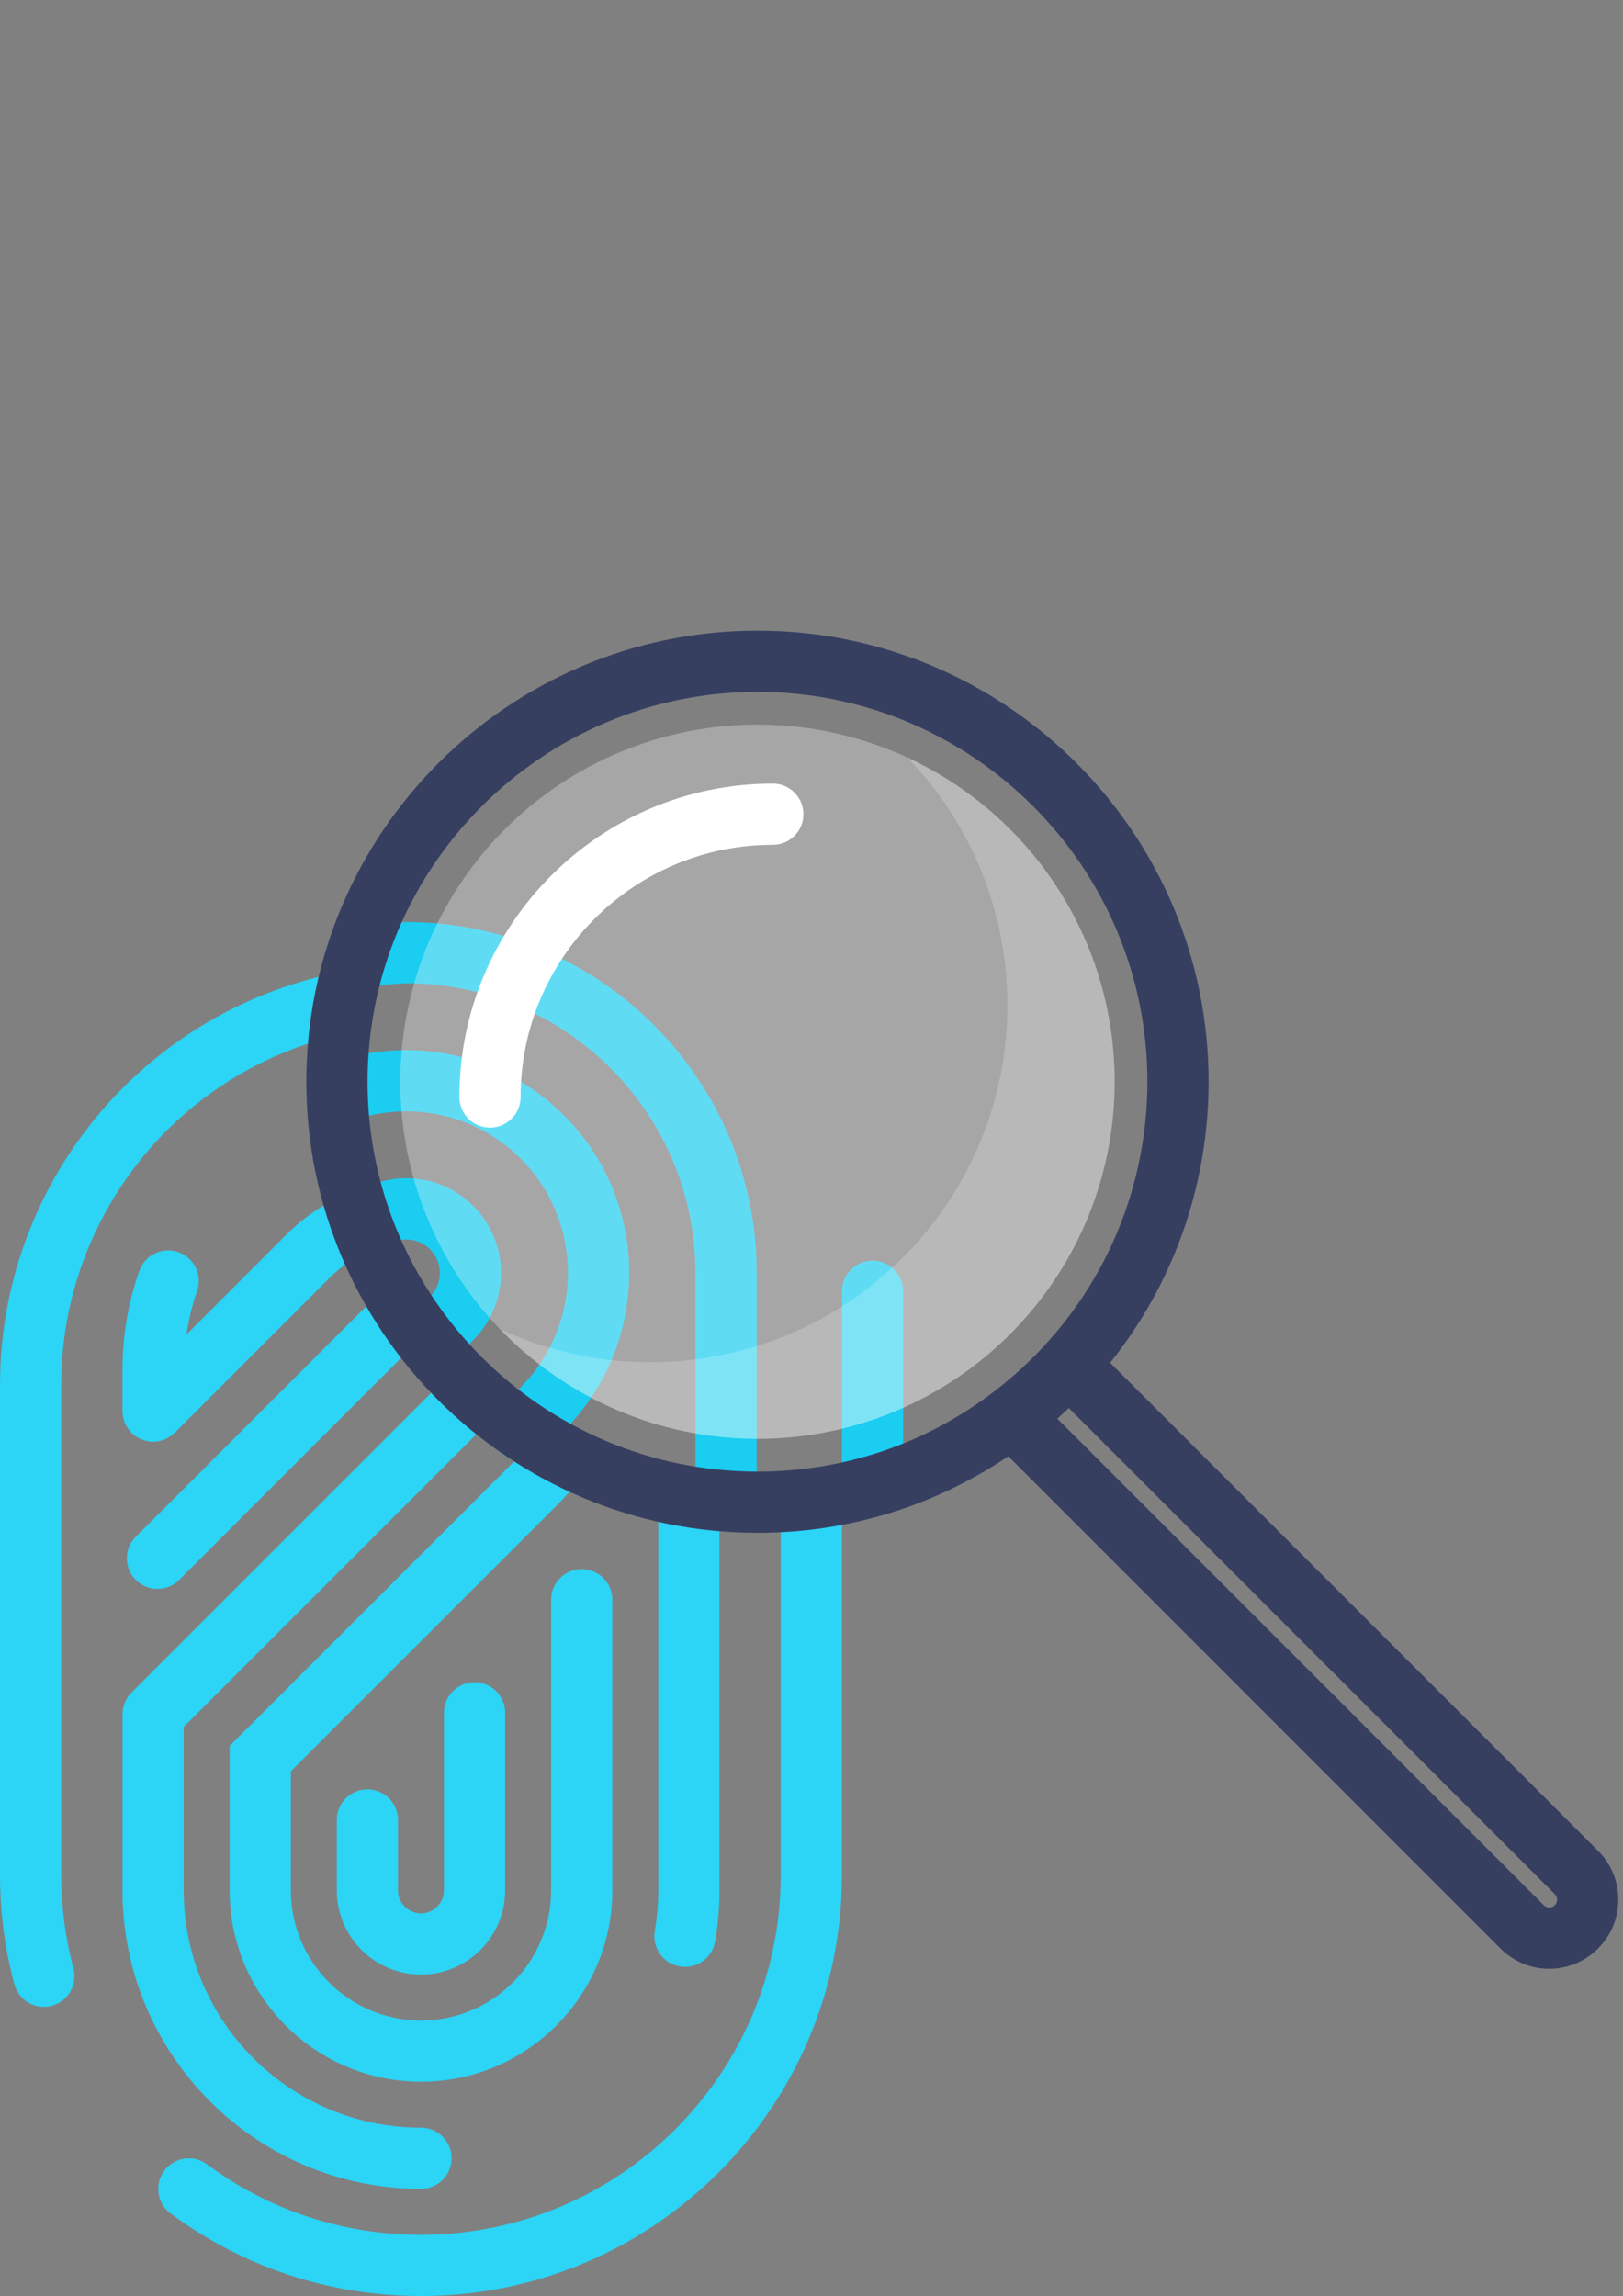
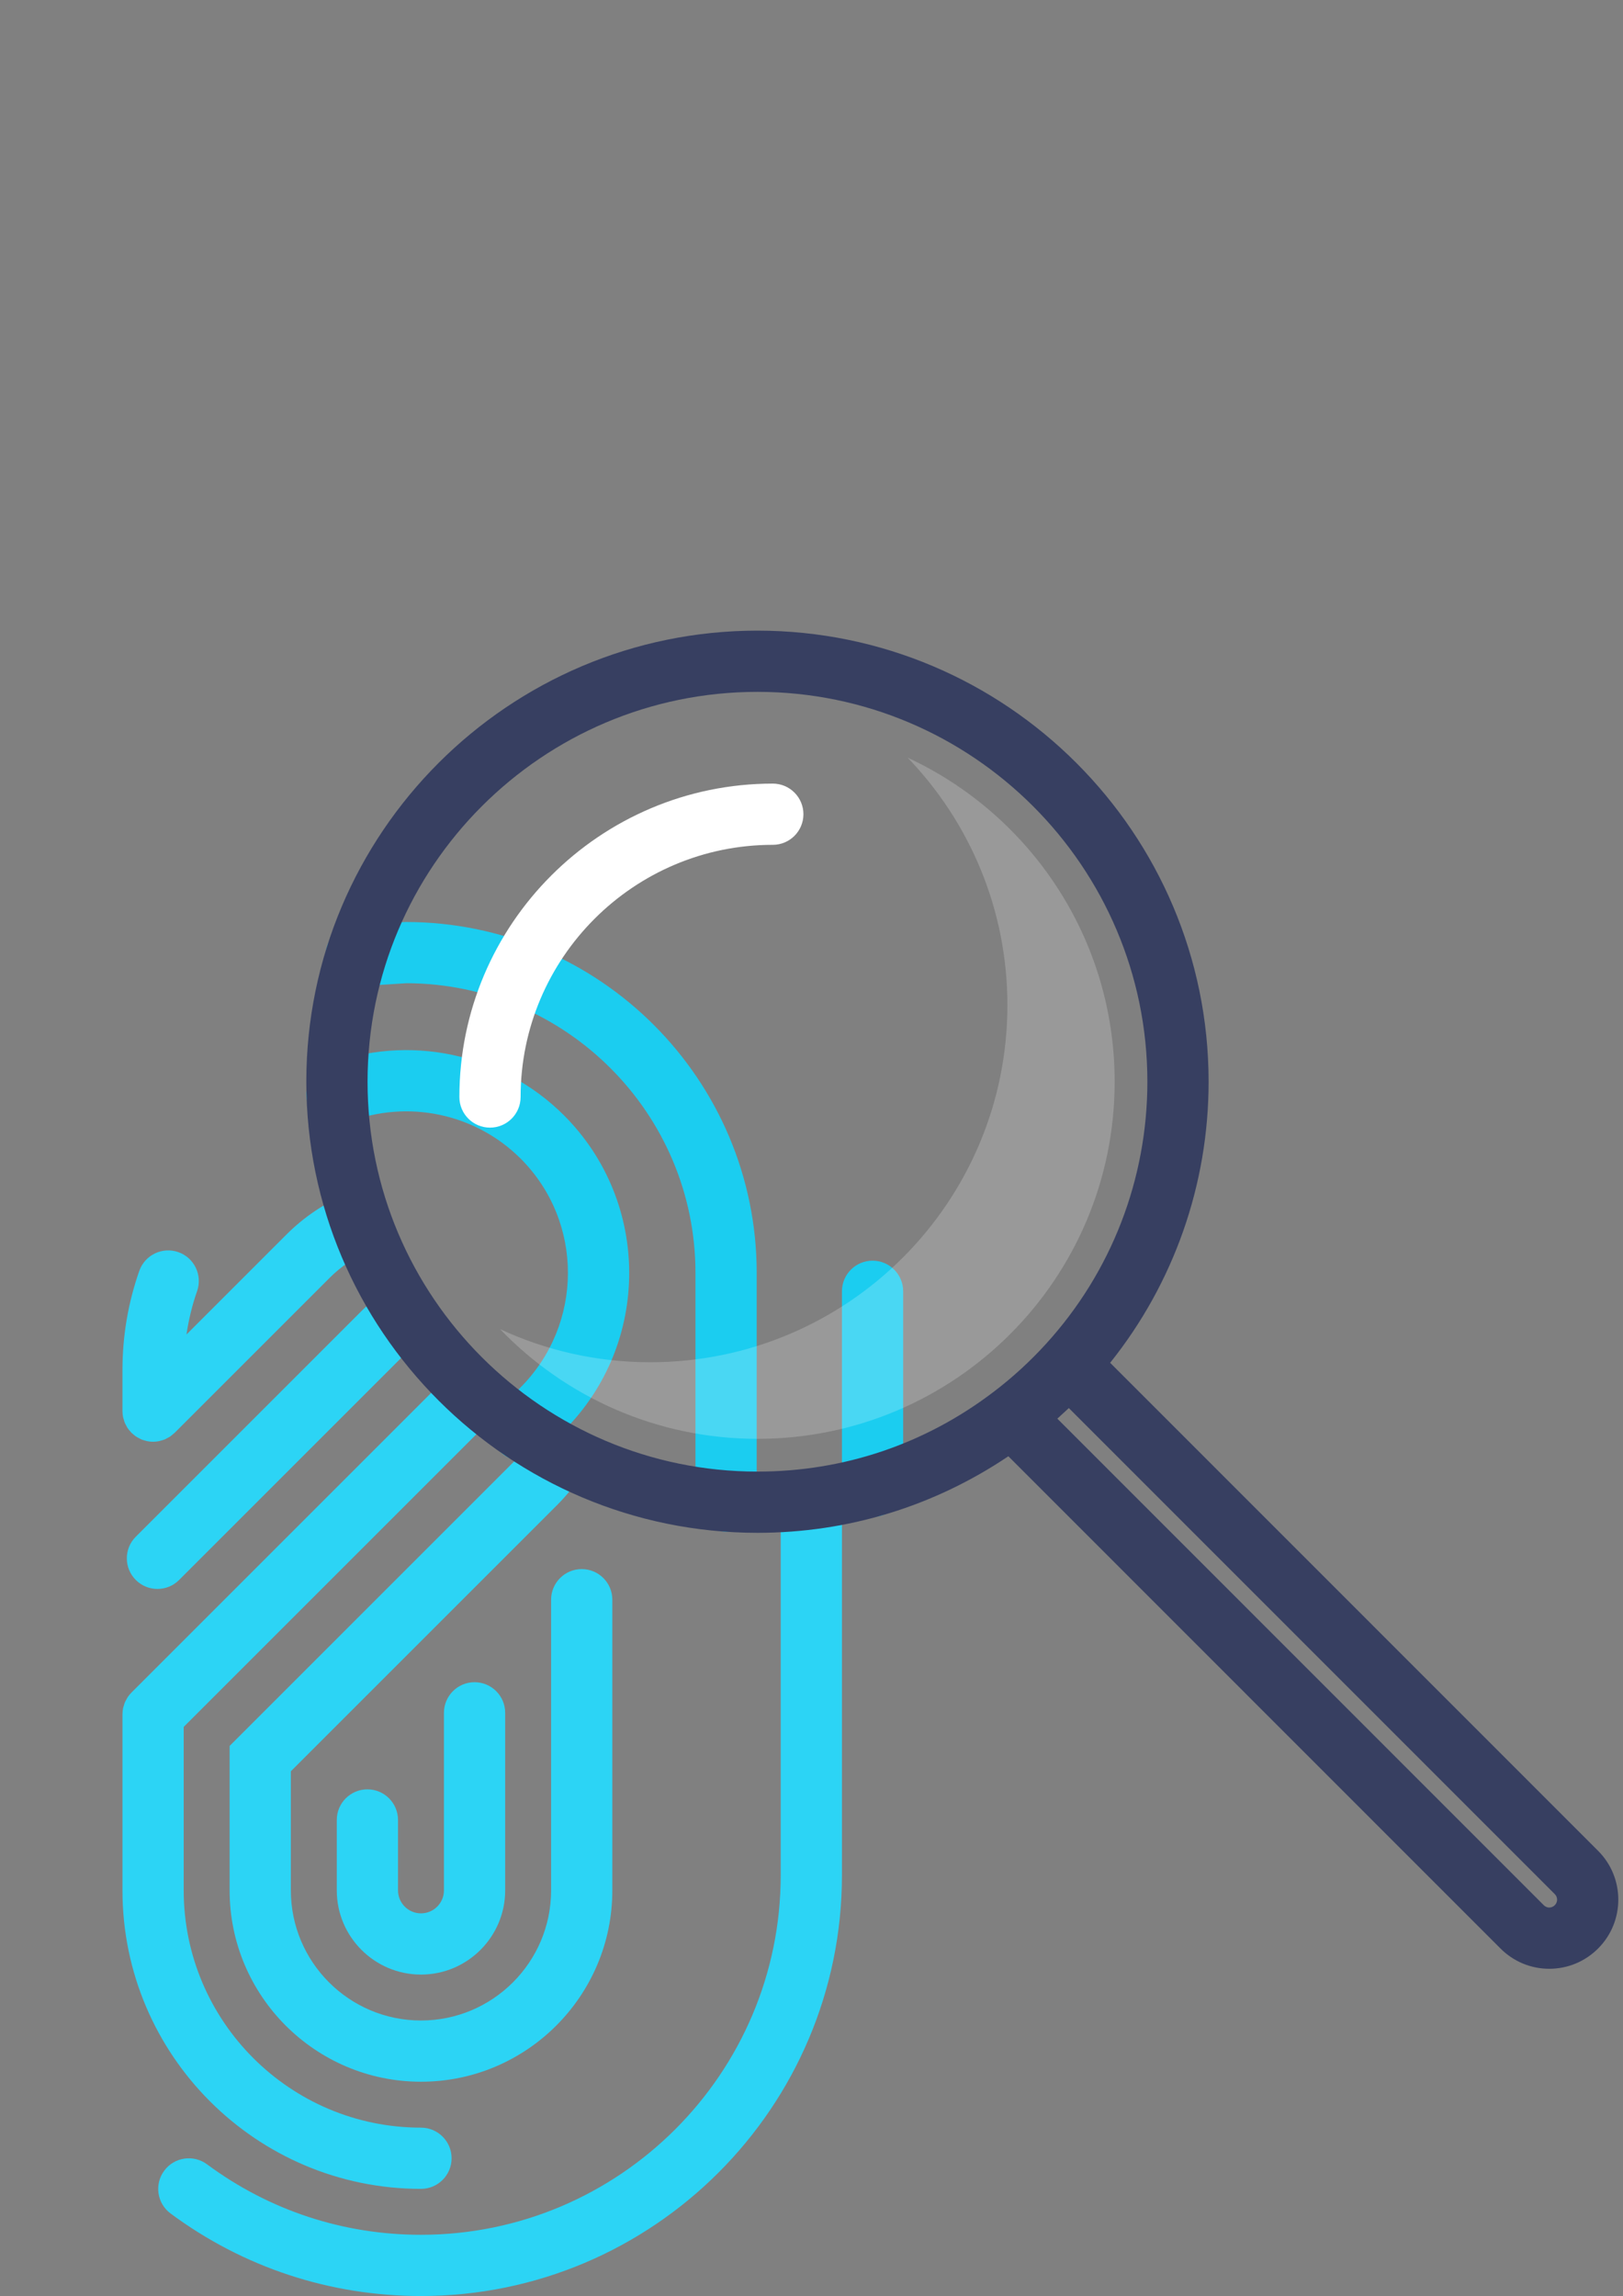
<svg xmlns="http://www.w3.org/2000/svg" version="1.1" id="Layer_1" x="0px" y="0px" viewBox="0 0 106.021 150" style="enable-background:new 0 0 106.021 150;" xml:space="preserve">
  <rect x="0" y="0" width="106.021" height="150" fill="#808080" stroke="none" />
  <style type="text/css">
	.st0{fill:#5BAF5D;}
	.st1{fill:#66C468;}
	.st2{fill:#76E378;}
	.st3{fill:#4D944F;}
	.st4{fill:#9AC4F0;}
	.st5{fill:#E0E1E2;}
	.st6{fill:#958079;}
	.st7{fill:#444B52;}
	.st8{fill:#6D6E71;}
	.st9{fill:#8D8F92;}
	.st10{fill:#855E3C;}
	.st11{fill:#A37C50;}
	.st12{fill:#805E3A;}
	.st13{fill:#6C4A30;}
	.st14{fill:#FFFFFF;}
	.st15{fill:#FCD75F;}
	.st16{fill:#EB5252;}
	.st17{fill:#B09A7D;}
	.st18{fill:#325743;}
	.st19{fill:#8C6645;}
	.st20{fill:#B58A64;}
	.st21{fill:#6E5036;}
	.st22{fill:#52351C;}
	.st23{fill:#D1D3D4;}
	.st24{fill:#6B6A6E;}
	.st25{fill:#68696B;}
	.st26{fill:#757578;}
	.st27{fill:#737476;}
	.st28{fill:#F1F2F2;}
	.st29{fill:#BABCBD;}
	.st30{fill:#38B077;}
	.st31{fill:#40A7FF;}
	.st32{fill:#4081FF;}
	.st33{fill:#4B5582;}
	.st34{fill:#3ECFCF;}
	.st35{fill:#89E2E2;}
	.st36{fill:#FF84C1;}
	.st37{fill:#FFB3D1;}
	.st38{fill:#FF99C1;}
	.st39{fill:#FFC642;}
	.st40{fill:#14E398;}
	.st41{fill:#FF91F6;}
	.st42{fill:#6BFFC9;}
	.st43{fill:#FF6BF3;}
	.st44{fill:#FFD67D;}
	.st45{fill:#425B80;}
	.st46{fill:#F2AC32;}
	.st47{fill:#F268EB;}
	.st48{fill:#00A7E8;}
	.st49{fill:#C7A983;}
	.st50{fill:#AD895D;}
	.st51{fill:#5E5755;}
	.st52{fill:#F24129;}
	.st53{fill:#C73522;}
	.st54{fill:#423E3A;}
	.st55{fill:#CC2121;}
	.st56{fill:#E0E0E0;}
	.st57{fill:#A31A1A;}
	.st58{fill:#2E292A;}
	.st59{fill:#EBEBEB;}
	.st60{fill:#58595B;}
	.st61{fill:#D2D3D4;}
	.st62{fill:#AFB1B5;}
	.st63{fill:#4CE637;}
	.st64{fill:#F03E3E;}
	.st65{fill:#DADADB;}
	.st66{opacity:0.3;}
	.st67{fill:#DFE0E1;}
	.st68{fill:#2CD4F5;}
	.st69{fill:#1BCDF0;}
	.st70{fill:none;stroke:#2CD4F5;stroke-width:4;stroke-linecap:round;stroke-miterlimit:10;}
	.st71{fill:#373F61;}
	.st72{opacity:0.2;}
	.st73{fill:#73DEEF;}
	.st74{fill:#DCA0FF;}
	.st75{fill:#D78DFF;}
	.st76{fill:#DC92FF;}
	.st77{fill:#73D0E4;}
	.st78{fill:#726097;}
	.st79{fill:#FF82A0;}
	.st80{fill:#E6E6E6;}
	.st81{fill:#FF5C83;}
	.st82{fill:#D4335B;}
	.st83{fill:#A0A2A5;}
	.st84{fill:#436C8C;}
	.st85{fill:#EDEDED;}
	.st86{fill:#2BAF73;}
	.st87{fill:#50DE9D;}
	.st88{fill:#D6D6D6;}
	.st89{fill:#1B8555;}
	.st90{fill:#3B434F;}
</style>
  <g>
    <g>
-       <path class="st68" d="M5.846,81.354c3.04-7.188,9.412-12.385,17.045-13.902c1.084-0.215,1.787-1.268,1.572-2.352    c-0.215-1.083-1.271-1.788-2.352-1.571c-8.935,1.776-16.393,7.857-19.949,16.267C0.728,83.188,0,86.789,0,90.5v32    c0,2.413,0.313,4.81,0.933,7.123c0.238,0.895,1.047,1.484,1.931,1.484c0.171,0,0.345-0.022,0.518-0.068    c1.067-0.286,1.701-1.382,1.415-2.449C4.268,126.613,4,124.564,4,122.5v-32C4,87.327,4.621,84.25,5.846,81.354z" />
      <path class="st68" d="M53,96.14c-1.104,0-2,0.896-2,2v24.36c0,12.958-10.542,23.5-23.5,23.5c-5.076,0-9.909-1.593-13.975-4.604    c-0.887-0.659-2.141-0.472-2.797,0.416c-0.658,0.887-0.472,2.14,0.416,2.797C15.903,148.136,21.56,150,27.5,150    c15.163,0,27.5-12.337,27.5-27.5V98.14C55,97.035,54.104,96.14,53,96.14z" />
      <path class="st68" d="M24,116.899c-1.104,0-2,0.896-2,2v4.601c0,3.032,2.468,5.5,5.5,5.5s5.5-2.468,5.5-5.5v-11.601    c0-1.104-0.896-2-2-2s-2,0.896-2,2V123.5c0,0.827-0.673,1.5-1.5,1.5s-1.5-0.673-1.5-1.5v-4.601    C26,117.795,25.104,116.899,24,116.899z" />
      <path class="st68" d="M27.5,143c1.104,0,2-0.896,2-2s-0.896-2-2-2c-8.547,0-15.5-6.953-15.5-15.5v-10.681l19.431-19.431    c0.311-0.311,0.582-0.655,0.809-1.026c0.574-0.943,0.275-2.174-0.667-2.749c-0.945-0.576-2.175-0.276-2.749,0.667    c-0.061,0.101-0.135,0.194-0.221,0.28l-20.01,20.01c-0.096,0.095-0.182,0.201-0.258,0.314c-0.024,0.037-0.041,0.077-0.062,0.114    c-0.043,0.075-0.087,0.149-0.121,0.229c-0.024,0.057-0.037,0.117-0.055,0.177c-0.02,0.065-0.045,0.128-0.058,0.196    c-0.024,0.123-0.036,0.247-0.037,0.371c0,0.006-0.002,0.012-0.002,0.019v11.51C8,134.252,16.748,143,27.5,143z" />
-       <path class="st68" d="M44.404,128.468c0.115,0.021,0.229,0.029,0.342,0.029c0.956,0,1.801-0.687,1.969-1.66    C46.904,125.741,47,124.618,47,123.5V98.14c0-1.104-0.896-2-2-2s-2,0.896-2,2v25.36c0,0.891-0.076,1.785-0.227,2.657    C42.586,127.245,43.315,128.28,44.404,128.468z" />
      <path class="st68" d="M8.871,100.393c-0.781,0.781-0.781,2.047,0,2.828c0.391,0.391,0.902,0.586,1.414,0.586    s1.023-0.195,1.414-0.586L26.48,88.439c0.145-0.145,0.312-0.255,0.496-0.33c1.023-0.416,1.517-1.582,1.102-2.605    c-0.417-1.023-1.582-1.517-2.605-1.102c-0.684,0.278-1.296,0.685-1.82,1.209L8.871,100.393z" />
      <path class="st68" d="M22.646,77.995c-1.476,0.628-2.803,1.525-3.943,2.666l-6.522,6.522c0.144-0.963,0.369-1.91,0.693-2.828    c0.366-1.042-0.181-2.185-1.222-2.552c-1.046-0.365-2.184,0.181-2.552,1.222C8.371,85.101,8,87.279,8,89.5v2.691c0,0,0,0,0,0    c0,0.132,0.014,0.263,0.04,0.393c0.01,0.052,0.031,0.1,0.045,0.151c0.021,0.075,0.039,0.15,0.069,0.223    c0.024,0.057,0.057,0.108,0.085,0.162c0.032,0.061,0.06,0.124,0.099,0.182c0.055,0.083,0.121,0.157,0.188,0.23    c0.021,0.023,0.037,0.05,0.06,0.073c0.029,0.029,0.064,0.05,0.094,0.077c0.067,0.059,0.133,0.12,0.207,0.169    c0.067,0.045,0.14,0.078,0.211,0.115c0.044,0.023,0.086,0.05,0.132,0.07c0.089,0.037,0.182,0.062,0.274,0.085    c0.033,0.008,0.064,0.022,0.098,0.029c0.131,0.026,0.263,0.041,0.396,0.041s0.266-0.015,0.396-0.041    c0.034-0.007,0.065-0.021,0.098-0.029c0.093-0.024,0.185-0.048,0.274-0.085c0.046-0.019,0.088-0.047,0.132-0.07    c0.071-0.036,0.144-0.069,0.211-0.115c0.074-0.05,0.14-0.11,0.207-0.169c0.031-0.027,0.065-0.048,0.094-0.077l10.117-10.117    c0.777-0.776,1.679-1.387,2.682-1.812c1.016-0.433,1.489-1.607,1.058-2.624C24.838,78.037,23.665,77.562,22.646,77.995z" />
      <path class="st68" d="M15,123.5c0,6.893,5.607,12.5,12.5,12.5S40,130.393,40,123.5v-18.991c0-1.104-0.896-2-2-2s-2,0.896-2,2    V123.5c0,4.687-3.813,8.5-8.5,8.5s-8.5-3.813-8.5-8.5v-7.781l17.38-17.38c0.624-0.624,1.184-1.314,1.662-2.054    c0.602-0.927,0.337-2.165-0.59-2.766c-0.927-0.604-2.165-0.338-2.766,0.59c-0.327,0.504-0.709,0.976-1.135,1.401L15,114.062V123.5    z" />
    </g>
    <g>
      <path class="st69" d="M56.999,99.099c-1.104,0-2-0.896-2-2V84.36c0-1.104,0.896-2,2-2s2,0.896,2,2v12.738    C58.999,98.203,58.104,99.099,56.999,99.099z" />
    </g>
    <g>
      <path class="st69" d="M47.431,100.064c-1.104,0-2-0.896-2-2v-14.9c0-10.417-8.459-18.897-18.869-18.931l-3.17,0.204    c-1.075,0.062-2.053-0.765-2.124-1.868c-0.07-1.102,0.766-2.053,1.868-2.124l3.363-0.211c12.645,0,22.932,10.287,22.932,22.931    v14.9C49.431,99.169,48.535,100.064,47.431,100.064z" />
    </g>
    <g>
-       <path class="st69" d="M28.898,88.734c-0.512,0-1.023-0.195-1.414-0.586c-0.781-0.781-0.781-2.047,0-2.828l0.61-0.61    c0.853-0.853,0.853-2.239,0-3.092c-0.802-0.8-2.061-0.862-2.933-0.146c-0.853,0.702-2.112,0.581-2.814-0.273    c-0.702-0.853-0.58-2.113,0.273-2.814c2.47-2.033,6.039-1.857,8.302,0.405c2.412,2.412,2.412,6.336,0,8.748l-0.61,0.61    C29.922,88.539,29.41,88.734,28.898,88.734z" />
-     </g>
+       </g>
    <g>
      <path class="st69" d="M34.098,95.432c-0.499,0-0.998-0.186-1.386-0.558c-0.796-0.766-0.822-2.031-0.057-2.828l1.332-1.387    c4.145-4.146,4.145-10.844,0.028-14.961c-2.956-2.955-7.384-3.891-11.285-2.381c-1.028,0.399-2.188-0.113-2.587-1.144    c-0.398-1.03,0.113-2.188,1.144-2.587c5.375-2.082,11.48-0.792,15.557,3.283c5.677,5.677,5.677,14.914,0,20.59l-1.304,1.358    C35.147,95.226,34.623,95.432,34.098,95.432z" />
    </g>
    <path class="st71" d="M104.395,120.916L72.52,89.032c4.156-5.201,6.431-11.647,6.431-18.362c0-16.25-13.22-29.47-29.47-29.47   S20.01,54.42,20.01,70.67c0,16.25,13.221,29.47,29.471,29.47c5.912,0,11.535-1.735,16.389-5.002l32.146,32.157   c0.854,0.855,1.986,1.326,3.185,1.326c1.205,0,2.34-0.471,3.194-1.326c0.879-0.879,1.319-2.034,1.319-3.189   C105.714,122.95,105.274,121.795,104.395,120.916z M24.01,70.67c0-14.044,11.426-25.47,25.471-25.47   c14.044,0,25.47,11.426,25.47,25.47c0,6.36-2.354,12.445-6.629,17.134c-1.047,1.148-2.194,2.199-3.41,3.123   c-0.002,0.001-0.003,0.002-0.005,0.003c-4.463,3.408-9.798,5.21-15.426,5.21C35.436,96.14,24.01,84.714,24.01,70.67z    M101.566,124.466c-0.128,0.128-0.27,0.154-0.366,0.154c-0.075,0-0.222-0.021-0.356-0.154L69.069,92.681   c0.083-0.073,0.163-0.151,0.245-0.225c0.046-0.042,0.091-0.083,0.136-0.125c0.123-0.114,0.248-0.225,0.37-0.341l31.746,31.755   C101.766,123.943,101.766,124.267,101.566,124.466z" />
    <g class="st66">
-       <circle class="st14" cx="49.482" cy="70.668" r="23.332" />
-     </g>
+       </g>
    <g>
      <path class="st14" d="M32.008,73.669c-1.104,0-2-0.896-2-2c0-11.29,9.185-20.476,20.475-20.476c1.104,0,2,0.896,2,2s-0.896,2-2,2    c-9.084,0-16.475,7.391-16.475,16.476C34.008,72.773,33.112,73.669,32.008,73.669z" />
    </g>
    <g class="st72">
      <path class="st14" d="M59.292,49.499c4.032,4.194,6.516,9.888,6.516,16.165c0,12.886-10.446,23.332-23.332,23.332    c-3.505,0-6.827-0.778-9.81-2.163C36.911,91.248,42.873,94,49.482,94c12.886,0,23.332-10.446,23.332-23.332    C72.814,61.287,67.275,53.205,59.292,49.499z" />
    </g>
  </g>
</svg>